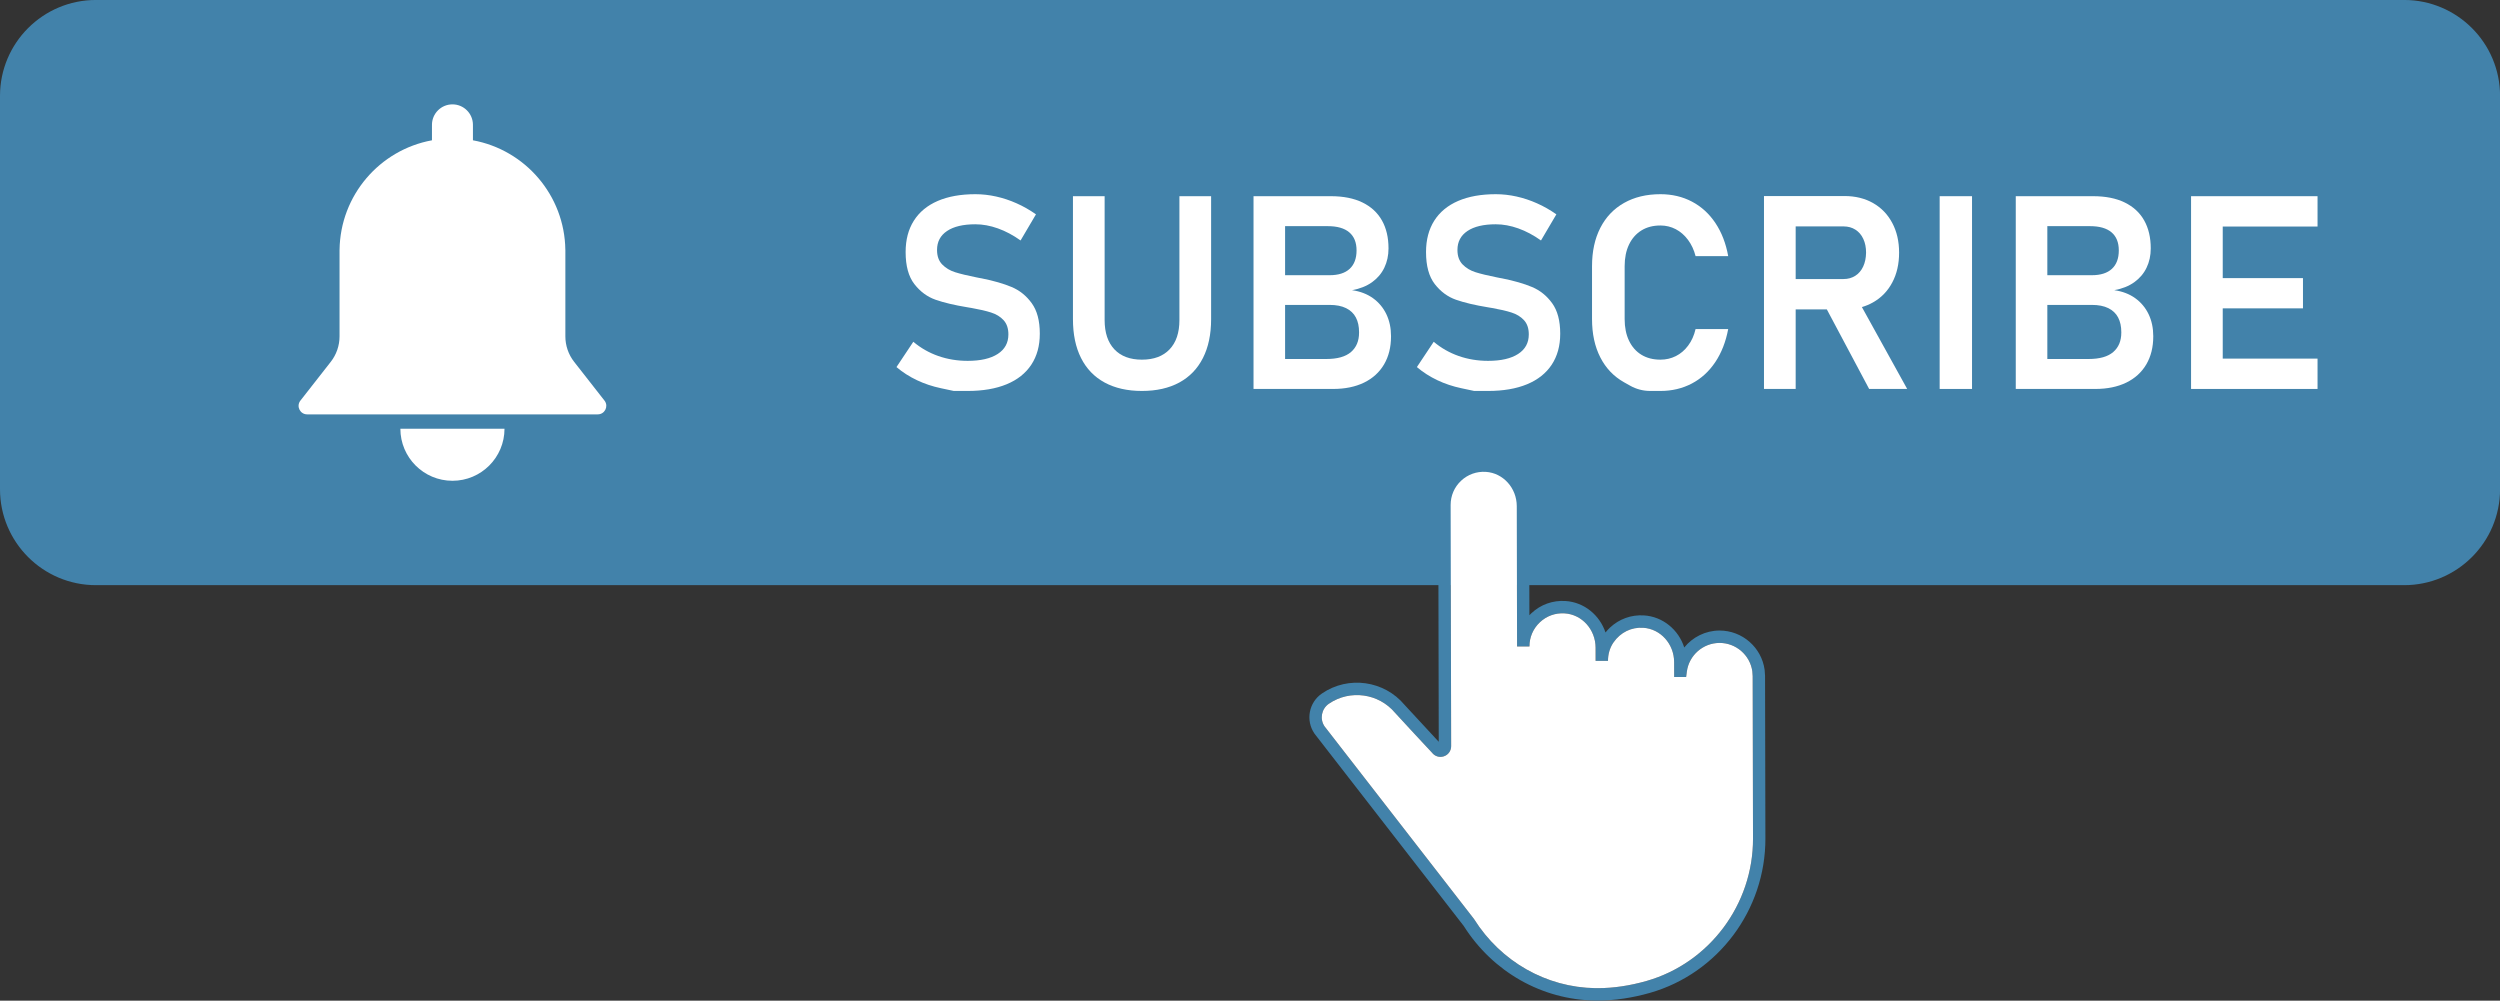
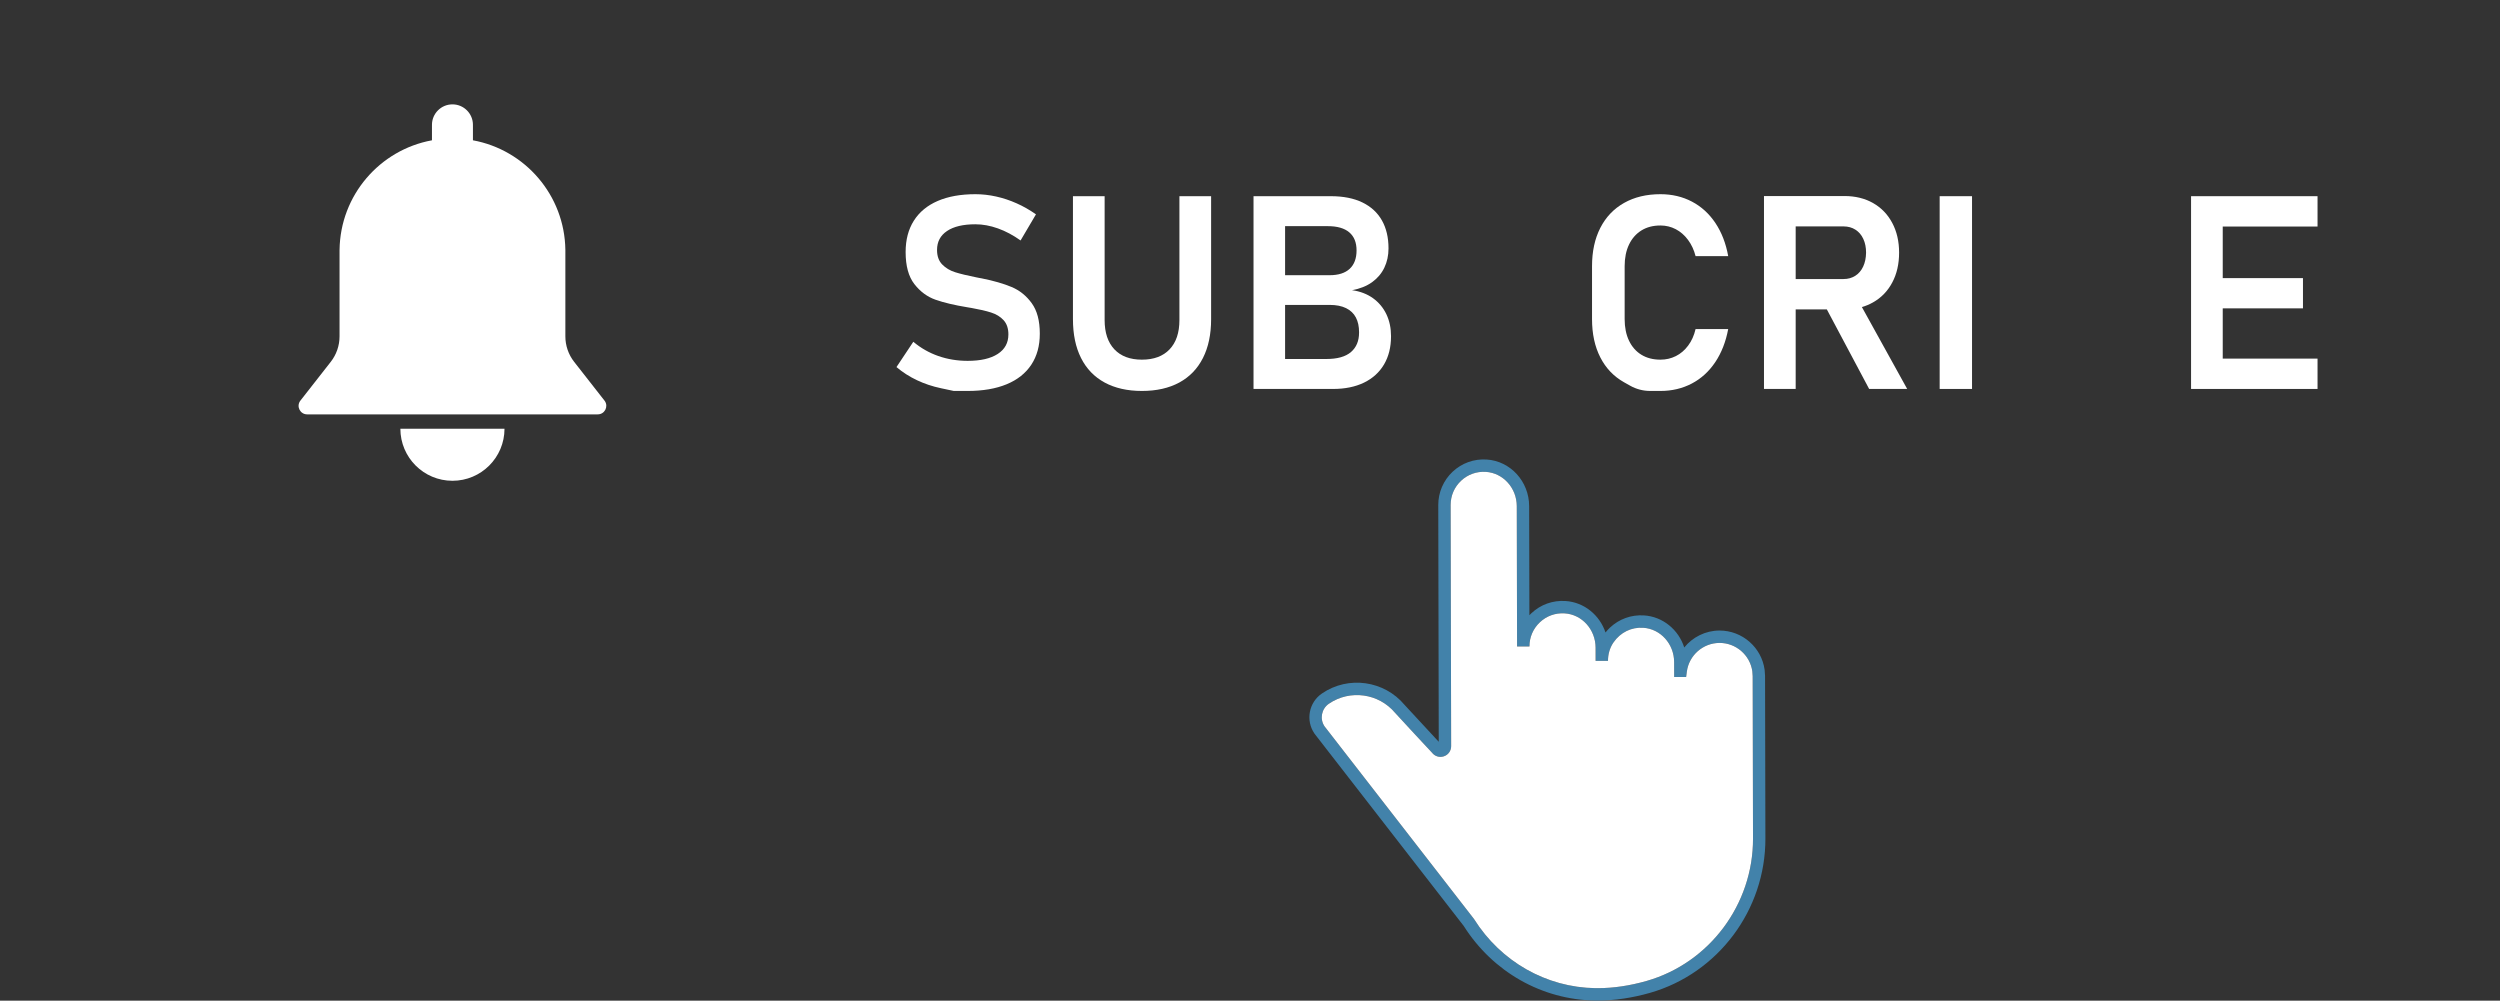
<svg xmlns="http://www.w3.org/2000/svg" fill="#4282aa" height="182.4" preserveAspectRatio="xMidYMid meet" version="1" viewBox="0.0 0.0 455.7 182.4" width="455.7" zoomAndPan="magnify">
  <rect x="0.0" y="0.0" width="455.7" height="182.4" fill="#333333" stroke="none" />
  <defs>
    <clipPath id="a">
      <path d="M 0 0 L 455.711 0 L 455.711 107 L 0 107 Z M 0 0" />
    </clipPath>
    <clipPath id="b">
      <path d="M 238 83 L 322 83 L 322 182.379 L 238 182.379 Z M 238 83" />
    </clipPath>
  </defs>
  <g>
    <g clip-path="url(#a)" id="change1_1">
-       <path d="M 438.219 106.664 L 17.492 106.664 C 7.832 106.664 0 98.832 0 89.172 L 0 17.488 C 0 7.828 7.832 -0.004 17.492 -0.004 L 438.219 -0.004 C 447.879 -0.004 455.711 7.828 455.711 17.488 L 455.711 89.172 C 455.711 98.832 447.879 106.664 438.219 106.664" fill="#4282aa" />
-     </g>
+       </g>
    <g id="change2_1">
      <path d="M 184.398 52.316 C 182.941 51.703 181.125 51.18 178.949 50.742 C 178.867 50.727 178.781 50.711 178.684 50.695 C 178.586 50.68 178.5 50.664 178.418 50.648 C 178.352 50.633 178.293 50.617 178.238 50.609 C 178.18 50.602 178.121 50.59 178.055 50.574 C 176.363 50.238 175.047 49.918 174.105 49.621 C 173.16 49.324 172.375 48.852 171.746 48.207 C 171.117 47.562 170.805 46.684 170.805 45.574 L 170.805 45.547 C 170.805 44.066 171.414 42.918 172.629 42.105 C 173.848 41.289 175.566 40.883 177.789 40.883 C 179.129 40.883 180.496 41.133 181.898 41.633 C 183.301 42.133 184.676 42.867 186.031 43.832 L 188.836 39.07 C 187.691 38.266 186.512 37.594 185.293 37.055 C 184.078 36.512 182.836 36.102 181.57 35.82 C 180.309 35.539 179.047 35.398 177.789 35.398 C 175.113 35.398 172.828 35.809 170.926 36.629 C 169.023 37.453 167.574 38.652 166.574 40.23 C 165.574 41.809 165.078 43.711 165.078 45.934 L 165.078 45.961 C 165.078 48.473 165.609 50.414 166.672 51.785 C 167.734 53.152 169.023 54.105 170.539 54.637 C 172.055 55.168 173.988 55.625 176.34 56.012 L 176.773 56.086 C 176.824 56.102 176.871 56.109 176.922 56.109 C 176.969 56.109 177.016 56.117 177.066 56.133 C 178.531 56.391 179.73 56.668 180.664 56.969 C 181.602 57.266 182.359 57.734 182.938 58.367 C 183.516 59.004 183.809 59.863 183.809 60.941 L 183.809 60.969 C 183.809 62.496 183.16 63.684 181.863 64.52 C 180.566 65.359 178.738 65.777 176.387 65.777 C 174.504 65.777 172.719 65.484 171.035 64.895 C 169.352 64.305 167.832 63.441 166.48 62.297 L 163.41 66.91 C 164.535 67.863 165.781 68.66 167.145 69.305 C 168.504 69.949 169.965 70.438 171.52 70.766 C 173.074 71.098 173.852 71.262 173.852 71.262 C 173.852 71.262 174.695 71.262 176.387 71.262 C 179.16 71.262 181.527 70.855 183.492 70.043 C 185.461 69.23 186.957 68.039 187.988 66.477 C 189.02 64.914 189.535 63.039 189.535 60.848 L 189.535 60.797 C 189.535 58.461 189.043 56.617 188.062 55.262 C 187.078 53.91 185.859 52.926 184.398 52.316" fill="#ffffff" />
    </g>
    <g id="change2_2">
      <path d="M 214.984 58.355 C 214.984 60.645 214.387 62.418 213.195 63.676 C 212.004 64.93 210.32 65.559 208.145 65.559 C 205.984 65.559 204.312 64.93 203.129 63.676 C 201.945 62.418 201.352 60.645 201.352 58.355 L 201.352 35.762 L 195.578 35.762 L 195.578 58.188 C 195.578 60.941 196.066 63.301 197.051 65.258 C 198.035 67.215 199.469 68.703 201.352 69.727 C 203.238 70.75 205.504 71.262 208.145 71.262 C 210.805 71.262 213.074 70.75 214.961 69.727 C 216.844 68.703 218.281 67.215 219.273 65.258 C 220.266 63.301 220.762 60.941 220.762 58.188 L 220.762 35.762 L 214.984 35.762 L 214.984 58.355" fill="#ffffff" />
    </g>
    <g id="change2_3">
      <path d="M 247.73 60.629 C 247.73 62.145 247.238 63.324 246.258 64.168 C 245.273 65.016 243.777 65.438 241.762 65.438 L 234.246 65.438 L 234.246 55.578 L 242.367 55.578 C 243.559 55.578 244.559 55.773 245.363 56.168 C 246.168 56.566 246.766 57.133 247.152 57.875 C 247.539 58.613 247.73 59.508 247.73 60.555 Z M 242.027 41.223 C 243.754 41.223 245.059 41.598 245.941 42.348 C 246.828 43.094 247.273 44.195 247.273 45.645 C 247.273 47.109 246.852 48.23 246.016 49.004 C 245.18 49.777 243.961 50.164 242.367 50.164 L 234.246 50.164 L 234.246 41.223 Z M 250.27 54.355 C 249.207 53.594 247.934 53.105 246.449 52.895 C 247.883 52.637 249.098 52.152 250.09 51.445 C 251.078 50.734 251.828 49.855 252.336 48.797 C 252.844 47.742 253.098 46.57 253.098 45.281 C 253.098 43.301 252.699 41.602 251.902 40.184 C 251.102 38.766 249.918 37.672 248.348 36.906 C 246.777 36.141 244.855 35.762 242.586 35.762 L 228.492 35.762 L 228.492 70.898 L 242.996 70.898 C 245.172 70.898 247.051 70.512 248.637 69.742 C 250.227 68.969 251.441 67.859 252.289 66.418 C 253.133 64.977 253.555 63.281 253.555 61.328 L 253.555 61.258 C 253.555 59.789 253.273 58.465 252.711 57.281 C 252.145 56.098 251.332 55.121 250.27 54.355" fill="#ffffff" />
    </g>
    <g id="change2_4">
-       <path d="M 279.258 52.316 C 277.801 51.703 275.984 51.18 273.809 50.742 C 273.727 50.727 273.641 50.711 273.543 50.695 C 273.445 50.68 273.359 50.664 273.277 50.648 C 273.211 50.633 273.152 50.617 273.098 50.609 C 273.039 50.602 272.98 50.59 272.914 50.574 C 271.223 50.238 269.906 49.918 268.965 49.621 C 268.02 49.324 267.234 48.852 266.605 48.207 C 265.977 47.562 265.664 46.684 265.664 45.574 L 265.664 45.547 C 265.664 44.066 266.273 42.918 267.488 42.105 C 268.707 41.289 270.426 40.883 272.648 40.883 C 273.984 40.883 275.355 41.133 276.758 41.633 C 278.16 42.133 279.535 42.867 280.891 43.832 L 283.695 39.07 C 282.551 38.266 281.371 37.594 280.152 37.055 C 278.938 36.512 277.695 36.102 276.43 35.82 C 275.168 35.539 273.906 35.398 272.648 35.398 C 269.973 35.398 267.688 35.809 265.785 36.629 C 263.883 37.453 262.434 38.652 261.434 40.23 C 260.438 41.809 259.938 43.711 259.938 45.934 L 259.938 45.961 C 259.938 48.473 260.469 50.414 261.531 51.785 C 262.594 53.152 263.883 54.105 265.398 54.637 C 266.914 55.168 268.848 55.625 271.199 56.012 L 271.633 56.086 C 271.684 56.102 271.73 56.109 271.777 56.109 C 271.828 56.109 271.875 56.117 271.926 56.133 C 273.391 56.391 274.59 56.668 275.523 56.969 C 276.461 57.266 277.215 57.734 277.797 58.367 C 278.379 59.004 278.668 59.863 278.668 60.941 L 278.668 60.969 C 278.668 62.496 278.02 63.684 276.723 64.52 C 275.426 65.359 273.598 65.777 271.246 65.777 C 269.363 65.777 267.578 65.484 265.895 64.895 C 264.211 64.305 262.691 63.441 261.34 62.297 L 258.27 66.91 C 259.395 67.863 260.641 68.66 262.004 69.305 C 263.363 69.949 264.82 70.438 266.379 70.766 C 267.934 71.098 268.711 71.262 268.711 71.262 C 268.711 71.262 269.555 71.262 271.246 71.262 C 274.02 71.262 276.387 70.855 278.352 70.043 C 280.316 69.23 281.816 68.039 282.848 66.477 C 283.879 64.914 284.395 63.039 284.395 60.848 L 284.395 60.797 C 284.395 58.461 283.902 56.617 282.922 55.262 C 281.938 53.91 280.719 52.926 279.258 52.316" fill="#ffffff" />
-     </g>
+       </g>
    <g id="change2_5">
      <path d="M 296.938 44.582 C 297.469 43.469 298.223 42.613 299.195 42.008 C 300.172 41.402 301.328 41.102 302.664 41.102 C 303.664 41.102 304.594 41.328 305.457 41.777 C 306.32 42.23 307.062 42.879 307.691 43.723 C 308.32 44.57 308.781 45.555 309.07 46.684 L 315.016 46.684 C 314.598 44.363 313.82 42.355 312.684 40.652 C 311.547 38.953 310.121 37.652 308.406 36.75 C 306.688 35.848 304.777 35.398 302.664 35.398 C 300.121 35.398 297.906 35.93 296.031 36.992 C 294.152 38.055 292.711 39.57 291.707 41.535 C 290.699 43.504 290.195 45.828 290.195 48.52 L 290.195 58.164 C 290.195 60.855 290.699 63.184 291.707 65.148 C 292.711 67.113 294.152 68.625 296.031 69.68 C 296.453 69.914 296.824 70.125 297.152 70.309 C 298.266 70.938 299.52 71.262 300.797 71.262 L 302.664 71.262 C 304.758 71.262 306.664 70.812 308.383 69.91 C 310.098 69.008 311.523 67.707 312.66 66.008 C 313.797 64.305 314.582 62.297 315.016 59.977 L 309.07 59.977 C 308.797 61.152 308.344 62.16 307.715 62.996 C 307.09 63.836 306.344 64.473 305.48 64.906 C 304.617 65.34 303.68 65.559 302.664 65.559 C 301.328 65.559 300.172 65.262 299.195 64.664 C 298.223 64.07 297.469 63.215 296.938 62.102 C 296.406 60.992 296.141 59.68 296.141 58.164 L 296.141 48.52 C 296.141 47.008 296.406 45.691 296.938 44.582" fill="#ffffff" />
    </g>
    <g id="change2_6">
      <path d="M 327.316 41.27 L 336.043 41.27 C 336.863 41.27 337.586 41.469 338.203 41.863 C 338.824 42.258 339.305 42.816 339.641 43.543 C 339.98 44.266 340.148 45.105 340.148 46.055 C 340.133 47.023 339.957 47.867 339.617 48.594 C 339.281 49.316 338.801 49.879 338.18 50.273 C 337.559 50.668 336.848 50.863 336.043 50.863 L 327.316 50.863 Z M 341.418 55.117 C 342.926 54.266 344.094 53.055 344.922 51.492 C 345.754 49.93 346.168 48.117 346.168 46.055 C 346.168 44.008 345.754 42.203 344.922 40.641 C 344.094 39.078 342.93 37.871 341.43 37.016 C 339.934 36.164 338.191 35.734 336.211 35.734 L 321.539 35.734 L 321.539 70.898 L 327.316 70.898 L 327.316 56.398 L 332.996 56.398 L 340.707 70.898 L 347.641 70.898 L 339.387 55.973 C 340.105 55.762 340.781 55.48 341.418 55.117" fill="#ffffff" />
    </g>
    <g id="change2_7">
      <path d="M 353.562 70.898 L 359.461 70.898 L 359.461 35.762 L 353.562 35.762 L 353.562 70.898" fill="#ffffff" />
    </g>
    <g id="change2_8">
-       <path d="M 386.672 60.629 C 386.672 62.145 386.18 63.324 385.199 64.168 C 384.215 65.016 382.719 65.438 380.703 65.438 L 373.188 65.438 L 373.188 55.578 L 381.309 55.578 C 382.5 55.578 383.5 55.773 384.305 56.168 C 385.109 56.566 385.707 57.133 386.094 57.875 C 386.48 58.613 386.672 59.508 386.672 60.555 Z M 380.969 41.223 C 382.695 41.223 384 41.598 384.887 42.348 C 385.77 43.094 386.215 44.195 386.215 45.645 C 386.215 47.109 385.797 48.23 384.957 49.004 C 384.121 49.777 382.902 50.164 381.309 50.164 L 373.188 50.164 L 373.188 41.223 Z M 389.211 54.355 C 388.148 53.594 386.875 53.105 385.391 52.895 C 386.828 52.637 388.039 52.152 389.031 51.445 C 390.02 50.734 390.77 49.855 391.277 48.797 C 391.785 47.742 392.039 46.57 392.039 45.281 C 392.039 43.301 391.641 41.602 390.844 40.184 C 390.047 38.766 388.859 37.672 387.289 36.906 C 385.719 36.141 383.797 35.762 381.527 35.762 L 367.434 35.762 L 367.434 70.898 L 381.938 70.898 C 384.113 70.898 385.992 70.512 387.578 69.742 C 389.168 68.969 390.383 67.859 391.23 66.418 C 392.074 64.977 392.496 63.281 392.496 61.328 L 392.496 61.258 C 392.496 59.789 392.215 58.465 391.652 57.281 C 391.086 56.098 390.273 55.121 389.211 54.355" fill="#ffffff" />
-     </g>
+       </g>
    <g id="change2_9">
      <path d="M 422.441 41.293 L 422.441 35.762 L 399.387 35.762 L 399.387 70.898 L 422.441 70.898 L 422.441 65.367 L 405.16 65.367 L 405.16 56.207 L 419.785 56.207 L 419.785 50.695 L 405.16 50.695 L 405.16 41.293 L 422.441 41.293" fill="#ffffff" />
    </g>
    <g id="change2_10">
-       <path d="M 110.242 73.094 L 104.656 65.957 C 103.617 64.633 103.055 62.996 103.055 61.316 L 103.055 45.551 L 103.051 45.551 C 102.926 35.574 95.703 27.312 86.207 25.574 L 86.207 22.883 L 86.199 22.883 C 86.199 22.84 86.207 22.801 86.207 22.758 C 86.207 20.695 84.535 19.023 82.473 19.023 C 80.41 19.023 78.738 20.695 78.738 22.758 C 78.738 22.801 78.742 22.84 78.746 22.883 L 78.738 22.883 L 78.738 25.574 C 69.238 27.312 62.02 35.574 61.895 45.551 L 61.891 45.551 L 61.891 61.316 C 61.891 62.996 61.328 64.633 60.289 65.957 L 54.703 73.094 C 53.992 74.129 54.73 75.531 55.984 75.531 L 108.961 75.531 C 110.211 75.531 110.953 74.129 110.242 73.094" fill="#ffffff" />
+       <path d="M 110.242 73.094 L 104.656 65.957 C 103.617 64.633 103.055 62.996 103.055 61.316 L 103.055 45.551 C 102.926 35.574 95.703 27.312 86.207 25.574 L 86.207 22.883 L 86.199 22.883 C 86.199 22.84 86.207 22.801 86.207 22.758 C 86.207 20.695 84.535 19.023 82.473 19.023 C 80.41 19.023 78.738 20.695 78.738 22.758 C 78.738 22.801 78.742 22.84 78.746 22.883 L 78.738 22.883 L 78.738 25.574 C 69.238 27.312 62.02 35.574 61.895 45.551 L 61.891 45.551 L 61.891 61.316 C 61.891 62.996 61.328 64.633 60.289 65.957 L 54.703 73.094 C 53.992 74.129 54.73 75.531 55.984 75.531 L 108.961 75.531 C 110.211 75.531 110.953 74.129 110.242 73.094" fill="#ffffff" />
    </g>
    <g id="change2_11">
      <path d="M 82.473 87.637 C 87.715 87.637 91.961 83.387 91.961 78.148 L 72.98 78.148 C 72.98 83.387 77.23 87.637 82.473 87.637" fill="#ffffff" />
    </g>
    <g clip-path="url(#b)" id="change3_1">
      <path d="M 241.434 132.398 L 268.664 167.492 L 268.695 167.539 C 273.574 175.285 281.844 179.988 290.816 180.121 C 290.973 180.125 291.285 180.121 291.285 180.121 C 294.129 180.117 297.105 179.672 300.141 178.805 C 311.586 175.527 319.566 164.859 319.539 152.863 L 319.477 123.246 L 319.414 122.363 C 318.996 119.41 316.438 117.191 313.449 117.191 C 313.445 117.191 313.441 117.191 313.438 117.191 C 310.434 117.199 307.871 119.445 307.477 122.422 L 307.348 123.402 L 305.168 123.402 L 305.16 120.676 C 305.152 117.371 302.68 114.629 299.523 114.43 C 297.379 114.293 295.383 115.258 294.109 117.098 C 293.43 118.078 293.105 119.266 293.105 120.457 L 290.848 120.461 L 290.844 118.051 C 290.836 114.746 288.359 112 285.207 111.805 C 283.516 111.695 281.91 112.277 280.688 113.43 C 279.461 114.586 278.785 116.148 278.789 117.832 L 276.531 117.836 L 276.477 92.262 C 276.473 88.957 273.996 86.211 270.84 86.012 C 269.152 85.906 267.547 86.484 266.32 87.637 C 265.094 88.793 264.422 90.355 264.422 92.043 L 264.516 136.02 C 264.516 136.875 263.969 137.621 263.148 137.875 C 262.367 138.121 261.531 137.852 261.035 137.207 C 261.035 137.207 254.797 130.527 254.273 129.91 C 251.312 126.402 246.105 125.633 242.234 128.273 C 240.883 129.195 240.527 131.043 241.434 132.398 Z M 291 182.383 C 290.922 182.383 290.84 182.379 290.781 182.379 C 281.059 182.238 272.105 177.156 266.812 168.789 L 239.605 133.727 L 239.59 133.699 C 237.957 131.312 238.57 128.043 240.961 126.41 C 245.805 123.098 252.332 124.074 256.023 128.484 L 262.254 135.211 L 262.168 92.047 C 262.16 89.766 263.113 87.559 264.773 85.996 C 266.461 84.41 268.668 83.617 270.984 83.762 C 275.32 84.031 278.727 87.762 278.734 92.258 L 278.777 112.148 C 278.895 112.023 279.016 111.902 279.137 111.785 C 280.824 110.199 283.027 109.406 285.348 109.551 C 288.758 109.766 291.59 112.113 292.652 115.289 C 292.898 114.977 293.164 114.684 293.457 114.41 C 295.141 112.824 297.344 112.031 299.664 112.176 C 303.113 112.395 305.973 114.793 307.004 118.023 C 308.531 116.137 310.867 114.938 313.434 114.934 C 313.441 114.934 313.445 114.934 313.449 114.934 C 317.574 114.934 321.102 118.008 321.656 122.094 L 321.664 122.164 L 321.734 123.203 L 321.797 152.859 C 321.824 165.859 313.176 177.422 300.762 180.977 C 297.527 181.902 294.344 182.371 291.297 182.379 C 291.297 182.379 291.148 182.383 291 182.383" fill="inherit" />
    </g>
    <g id="change2_12">
      <path d="M 241.434 132.398 L 268.664 167.492 L 268.695 167.539 C 273.574 175.285 281.844 179.988 290.816 180.121 C 290.973 180.125 291.285 180.121 291.285 180.121 C 294.129 180.117 297.105 179.672 300.141 178.805 C 311.586 175.527 319.566 164.859 319.539 152.863 L 319.477 123.246 L 319.414 122.363 C 318.996 119.41 316.438 117.191 313.449 117.191 C 313.445 117.191 313.441 117.191 313.438 117.191 C 310.434 117.199 307.871 119.445 307.477 122.422 L 307.348 123.402 L 305.168 123.402 L 305.16 120.676 C 305.152 117.371 302.68 114.629 299.523 114.43 C 297.379 114.293 295.383 115.258 294.109 117.098 C 293.43 118.078 293.105 119.266 293.105 120.457 L 290.848 120.461 L 290.844 118.051 C 290.836 114.746 288.359 112 285.207 111.805 C 283.516 111.695 281.91 112.277 280.688 113.43 C 279.461 114.586 278.785 116.148 278.789 117.832 L 276.531 117.836 L 276.477 92.262 C 276.473 88.957 273.996 86.211 270.84 86.012 C 269.152 85.906 267.547 86.484 266.32 87.637 C 265.094 88.793 264.422 90.355 264.422 92.043 L 264.516 136.02 C 264.516 136.875 263.969 137.621 263.148 137.875 C 262.367 138.121 261.531 137.852 261.035 137.207 C 261.035 137.207 254.797 130.527 254.273 129.91 C 251.312 126.402 246.105 125.633 242.234 128.273 C 240.883 129.195 240.527 131.043 241.434 132.398" fill="#ffffff" />
    </g>
  </g>
</svg>